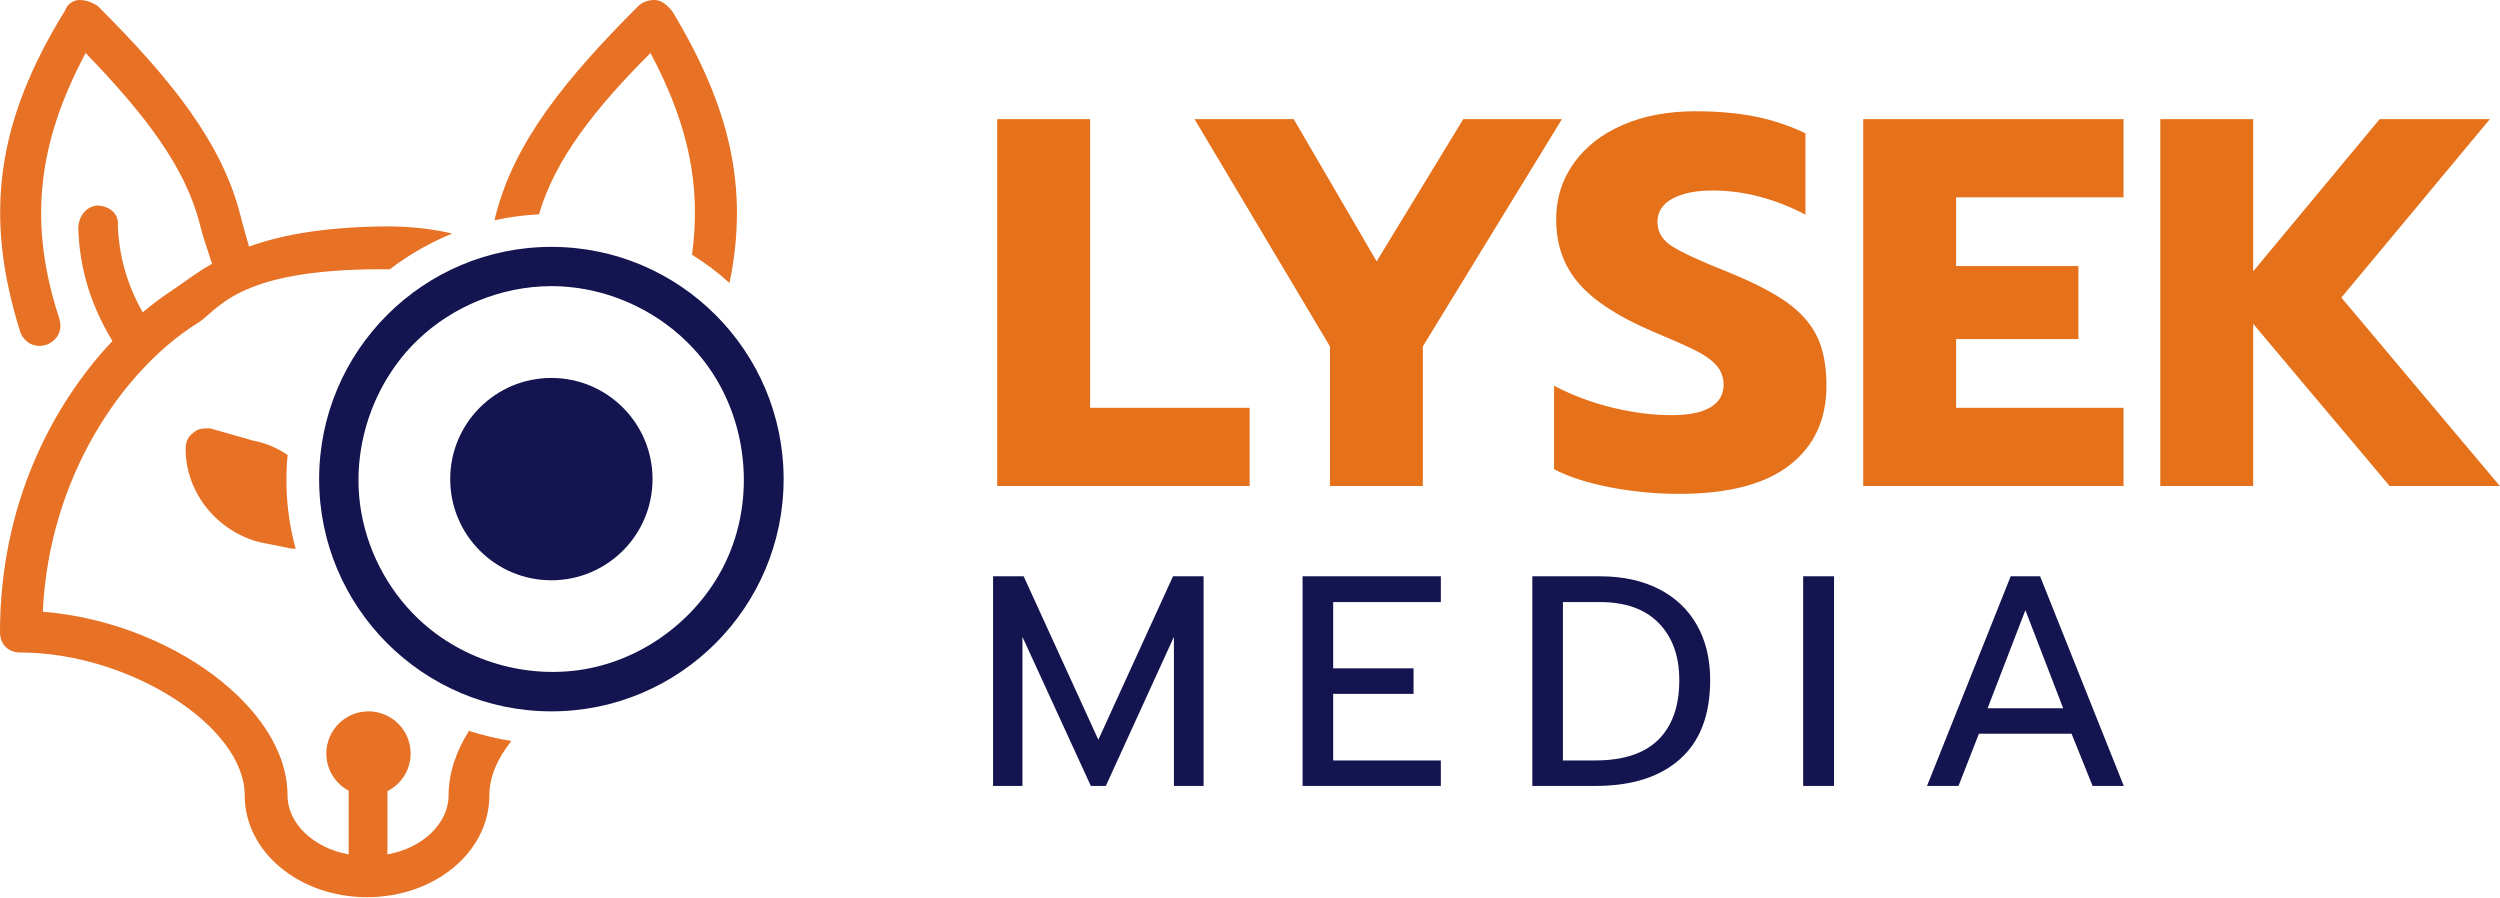
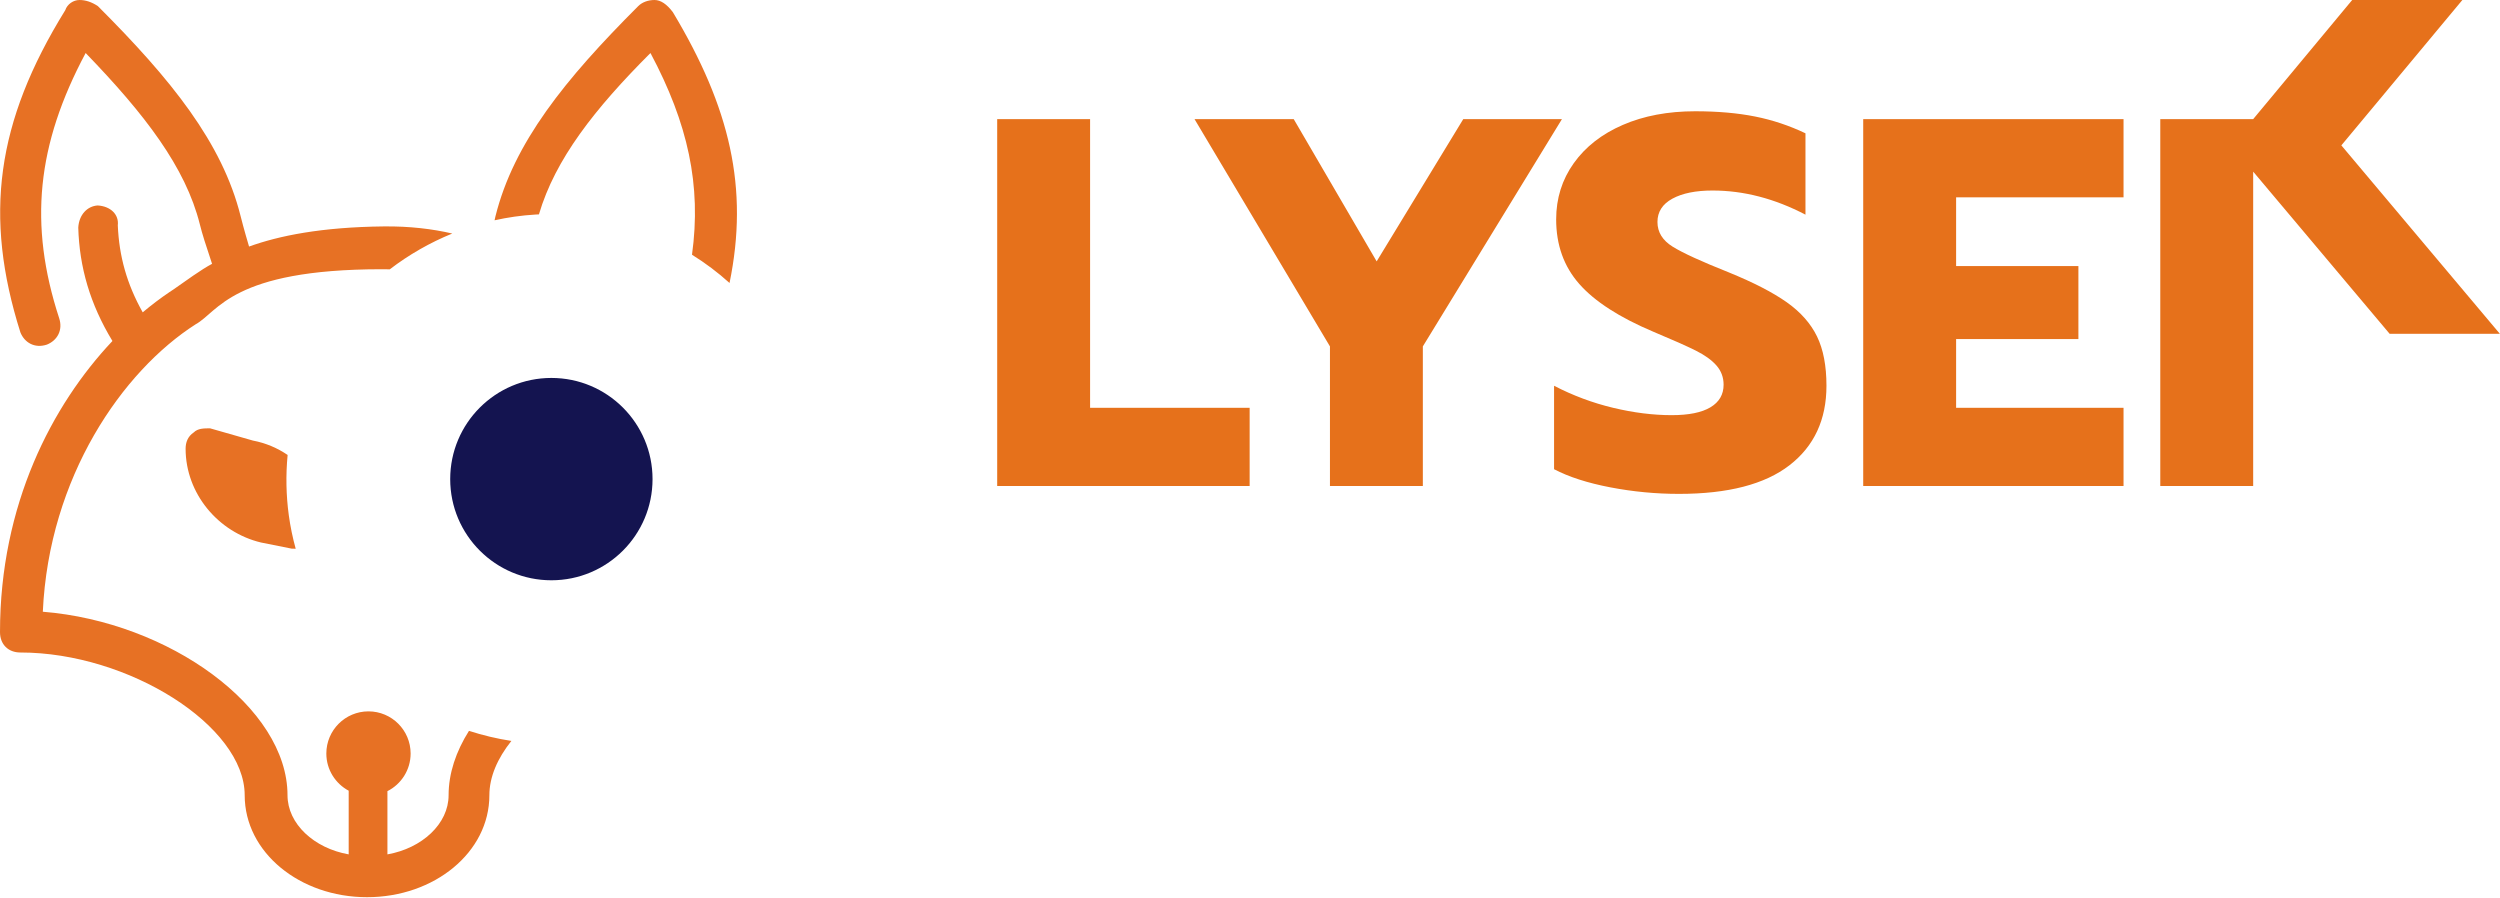
<svg xmlns="http://www.w3.org/2000/svg" width="100%" height="100%" viewBox="0 0 579 208" version="1.1" xml:space="preserve" style="fill-rule:evenodd;clip-rule:evenodd;stroke-linejoin:round;stroke-miterlimit:2;">
  <g>
    <path d="M118.436,171.595c-3.221,4.039 -5.097,8.344 -5.097,12.582c0,13.223 -12.75,23.612 -28.334,23.612c-15.585,0 -28.335,-10.389 -28.335,-23.612c0,-16.057 -26.918,-33.058 -51.948,-33.058c-2.833,0 -4.722,-1.888 -4.722,-4.722c0,-29.496 12.034,-52.574 26.04,-67.422c-5.188,-8.549 -7.657,-17.116 -7.914,-26.276c0.179,-2.982 2.093,-4.961 4.496,-5.116c2.982,0.179 4.961,2.093 4.66,4.618c0.307,7.115 2.058,13.516 5.77,20.135c2.066,-1.738 4.138,-3.299 6.187,-4.68c0.148,-0.11 0.307,-0.216 0.479,-0.319l0,0c0.141,-0.094 0.282,-0.186 0.423,-0.278c2.753,-1.927 6.491,-4.653 8.972,-5.957c-1.53,-4.609 -2.242,-6.791 -2.833,-9.155c-3.306,-13.222 -12.751,-25.501 -26.446,-39.668c-11.334,21.251 -13.223,39.668 -6.139,61.392c0.944,2.834 -0.472,5.195 -2.834,6.139c-2.833,0.945 -5.194,-0.472 -6.139,-2.833c-8.5,-26.919 -5.667,-48.642 10.39,-74.616c0.472,-1.417 1.889,-2.361 3.305,-2.361c1.417,0 2.834,0.472 4.251,1.417c17.001,17.001 28.807,31.641 33.058,48.642c0.75,3.001 1.788,6.485 1.954,7.04c6.968,-2.513 16.761,-4.502 31.18,-4.662c6.003,-0.067 11.268,0.574 15.885,1.647c-5.178,2.106 -10.055,4.904 -14.474,8.291c-0.619,-0.014 -1.247,-0.021 -1.883,-0.021c-34.757,0.003 -37.857,9.9 -43.052,12.734c-17.001,10.862 -34.002,35.419 -35.419,66.587c29.28,2.361 56.67,22.196 56.67,42.502c0,6.611 6.139,12.279 14.168,13.695l0,-14.745c-3.079,-1.642 -5.177,-4.887 -5.177,-8.617c0,-5.387 4.374,-9.761 9.76,-9.761c5.387,0 9.761,4.374 9.761,9.761c0,3.809 -2.187,7.111 -5.372,8.719l0,14.643c8.028,-1.416 14.167,-7.083 14.167,-13.695c0,-5.067 1.706,-10.134 4.72,-14.915c3.204,1.041 6.493,1.821 9.822,2.333Zm-49.952,-44.506c-0.301,0 -0.614,-0.008 -0.941,-0.025l-7.084,-1.417c-9.917,-2.361 -17.473,-11.334 -17.473,-21.723c0,-1.417 0.472,-2.834 1.889,-3.778c0.944,-0.945 2.361,-0.945 3.778,-0.945l9.917,2.834c2.969,0.565 5.684,1.723 8.043,3.335c-0.442,4.65 -0.359,9.347 0.274,13.972c0.358,2.619 0.895,5.207 1.597,7.747Zm46.054,-76.067c0.065,-0.322 0.138,-0.643 0.218,-0.963c4.25,-17.001 16.056,-31.641 33.057,-48.642c0.945,-0.945 2.362,-1.417 3.778,-1.417c1.417,0 2.834,0.944 4.251,2.833c13.254,22.091 17.627,40.765 13.118,62.706c-2.694,-2.436 -5.608,-4.625 -8.693,-6.544c2.214,-16.045 -0.921,-30.407 -9.62,-46.716c-12.924,12.924 -22.064,24.587 -25.83,37.369c-0.285,0.013 -0.571,0.028 -0.856,0.046c-3.187,0.192 -6.337,0.64 -9.423,1.328Z" style="fill:#e77124;" />
-     <path d="M127.698,57.175c29.686,0 53.788,24.101 53.788,53.787c0,29.686 -24.102,53.787 -53.788,53.787c-29.686,0 -53.787,-24.101 -53.787,-53.787c0,-29.686 24.101,-53.787 53.787,-53.787Zm0.148,9.095c13.69,0.066 27.051,6.653 35.41,17.623c9.896,12.986 11.924,31.503 4.712,46.459c-5.936,12.31 -17.8,21.63 -31.282,24.393c-14.105,2.89 -29.463,-1.499 -39.922,-11.533c-7.195,-6.904 -11.99,-16.272 -13.344,-26.165c-1.9,-13.882 3.133,-28.538 13.344,-38.335c8.131,-7.801 19.332,-12.353 30.649,-12.441c0.145,-0.001 0.289,-0.001 0.433,-0.001Z" style="fill:#141450;" />
    <circle cx="127.698" cy="110.962" r="23.431" style="fill:#141450;" />
  </g>
  <g>
-     <path d="M388.853,114.383c-5.349,0 -10.657,-0.506 -15.925,-1.519c-5.267,-1.013 -9.603,-2.411 -13.006,-4.194l0,-19.327c4.376,2.269 8.934,3.97 13.675,5.105c4.741,1.135 9.259,1.702 13.554,1.702c3.971,0 6.969,-0.608 8.995,-1.824c2.026,-1.215 3.039,-2.957 3.039,-5.227c0,-1.701 -0.547,-3.18 -1.641,-4.436c-1.094,-1.256 -2.695,-2.411 -4.802,-3.465c-2.107,-1.053 -5.389,-2.512 -9.846,-4.376c-7.861,-3.322 -13.574,-7.01 -17.139,-11.062c-3.566,-4.052 -5.349,-9.035 -5.349,-14.951c0,-4.862 1.357,-9.198 4.072,-13.007c2.715,-3.809 6.504,-6.767 11.366,-8.874c4.862,-2.107 10.454,-3.16 16.775,-3.16c5.186,0 9.805,0.405 13.857,1.216c4.052,0.81 7.942,2.107 11.67,3.889l0,18.842c-7.132,-3.728 -14.303,-5.592 -21.516,-5.592c-3.89,0 -6.989,0.628 -9.299,1.884c-2.31,1.256 -3.464,3.06 -3.464,5.41c0,2.35 1.175,4.254 3.525,5.713c2.35,1.459 6.685,3.444 13.006,5.956c5.754,2.35 10.232,4.66 13.433,6.929c3.201,2.269 5.53,4.903 6.989,7.901c1.459,2.999 2.188,6.807 2.188,11.427c0,7.86 -2.856,13.999 -8.57,18.416c-5.713,4.416 -14.242,6.624 -25.587,6.624Zm-99.435,-1.823l-58.469,0l0,-84.969l21.516,0l0,66.857l36.953,0l0,18.112Zm202.394,0l-60.293,0l0,-84.969l60.293,0l0,18.112l-38.777,0l0,15.924l28.323,0l0,16.897l-28.323,0l0,15.924l38.777,0l0,18.112Zm30.024,0l-21.515,0l0,-84.969l21.515,0l0,35.252l29.296,-35.252l25.527,0l-34.401,41.33l36.71,43.639l-25.527,0l-31.605,-37.561l0,37.561Zm-192.304,0l-21.515,0l0,-32.334l-31.362,-52.635l22.974,0l19.206,32.942l20.057,-32.942l22.853,0l-32.213,52.635l0,32.334Z" style="fill:#e6711b;fill-rule:nonzero;" />
-     <path d="M236.801,182.021l-6.807,0l0,-48.553l7.085,0l17.296,37.856l17.296,-37.856l7.085,0l0,48.553l-6.877,0l0,-34.522l-15.767,34.522l-3.473,0l-15.838,-34.522l0,34.522Zm187.963,0l-7.154,0l0,-48.553l7.154,0l0,48.553Zm-91.064,-42.579l-24.937,0l0,15.351l18.616,0l0,5.904l-18.616,0l0,15.42l24.937,0l0,5.904l-32.022,0l0,-48.553l32.022,0l0,5.974Zm35.842,42.579l-14.656,0l0,-48.553l15.629,0c5.232,0 9.771,0.972 13.614,2.917c3.844,1.945 6.796,4.724 8.856,8.336c2.061,3.612 3.091,7.872 3.091,12.781c0,8.057 -2.326,14.158 -6.98,18.303c-4.654,4.144 -11.172,6.216 -19.554,6.216Zm122.322,0l-7.224,0l-4.862,-12.086l-21.464,0l-4.723,12.086l-7.294,0l19.38,-48.553l6.807,0l19.38,48.553Zm-121.28,-42.579l-8.613,0l0,36.675l7.502,0c6.483,0 11.345,-1.597 14.587,-4.793c3.241,-3.195 4.862,-7.802 4.862,-13.822c0,-5.557 -1.586,-9.957 -4.758,-13.198c-3.172,-3.242 -7.699,-4.862 -13.58,-4.862Zm107.249,24.589l-8.753,-22.714l-8.752,22.714l17.505,0Z" style="fill:#141450;fill-rule:nonzero;" />
+     <path d="M388.853,114.383c-5.349,0 -10.657,-0.506 -15.925,-1.519c-5.267,-1.013 -9.603,-2.411 -13.006,-4.194l0,-19.327c4.376,2.269 8.934,3.97 13.675,5.105c4.741,1.135 9.259,1.702 13.554,1.702c3.971,0 6.969,-0.608 8.995,-1.824c2.026,-1.215 3.039,-2.957 3.039,-5.227c0,-1.701 -0.547,-3.18 -1.641,-4.436c-1.094,-1.256 -2.695,-2.411 -4.802,-3.465c-2.107,-1.053 -5.389,-2.512 -9.846,-4.376c-7.861,-3.322 -13.574,-7.01 -17.139,-11.062c-3.566,-4.052 -5.349,-9.035 -5.349,-14.951c0,-4.862 1.357,-9.198 4.072,-13.007c2.715,-3.809 6.504,-6.767 11.366,-8.874c4.862,-2.107 10.454,-3.16 16.775,-3.16c5.186,0 9.805,0.405 13.857,1.216c4.052,0.81 7.942,2.107 11.67,3.889l0,18.842c-7.132,-3.728 -14.303,-5.592 -21.516,-5.592c-3.89,0 -6.989,0.628 -9.299,1.884c-2.31,1.256 -3.464,3.06 -3.464,5.41c0,2.35 1.175,4.254 3.525,5.713c2.35,1.459 6.685,3.444 13.006,5.956c5.754,2.35 10.232,4.66 13.433,6.929c3.201,2.269 5.53,4.903 6.989,7.901c1.459,2.999 2.188,6.807 2.188,11.427c0,7.86 -2.856,13.999 -8.57,18.416c-5.713,4.416 -14.242,6.624 -25.587,6.624Zm-99.435,-1.823l-58.469,0l0,-84.969l21.516,0l0,66.857l36.953,0l0,18.112Zm202.394,0l-60.293,0l0,-84.969l60.293,0l0,18.112l-38.777,0l0,15.924l28.323,0l0,16.897l-28.323,0l0,15.924l38.777,0l0,18.112Zm30.024,0l-21.515,0l0,-84.969l21.515,0l29.296,-35.252l25.527,0l-34.401,41.33l36.71,43.639l-25.527,0l-31.605,-37.561l0,37.561Zm-192.304,0l-21.515,0l0,-32.334l-31.362,-52.635l22.974,0l19.206,32.942l20.057,-32.942l22.853,0l-32.213,52.635l0,32.334Z" style="fill:#e6711b;fill-rule:nonzero;" />
  </g>
</svg>